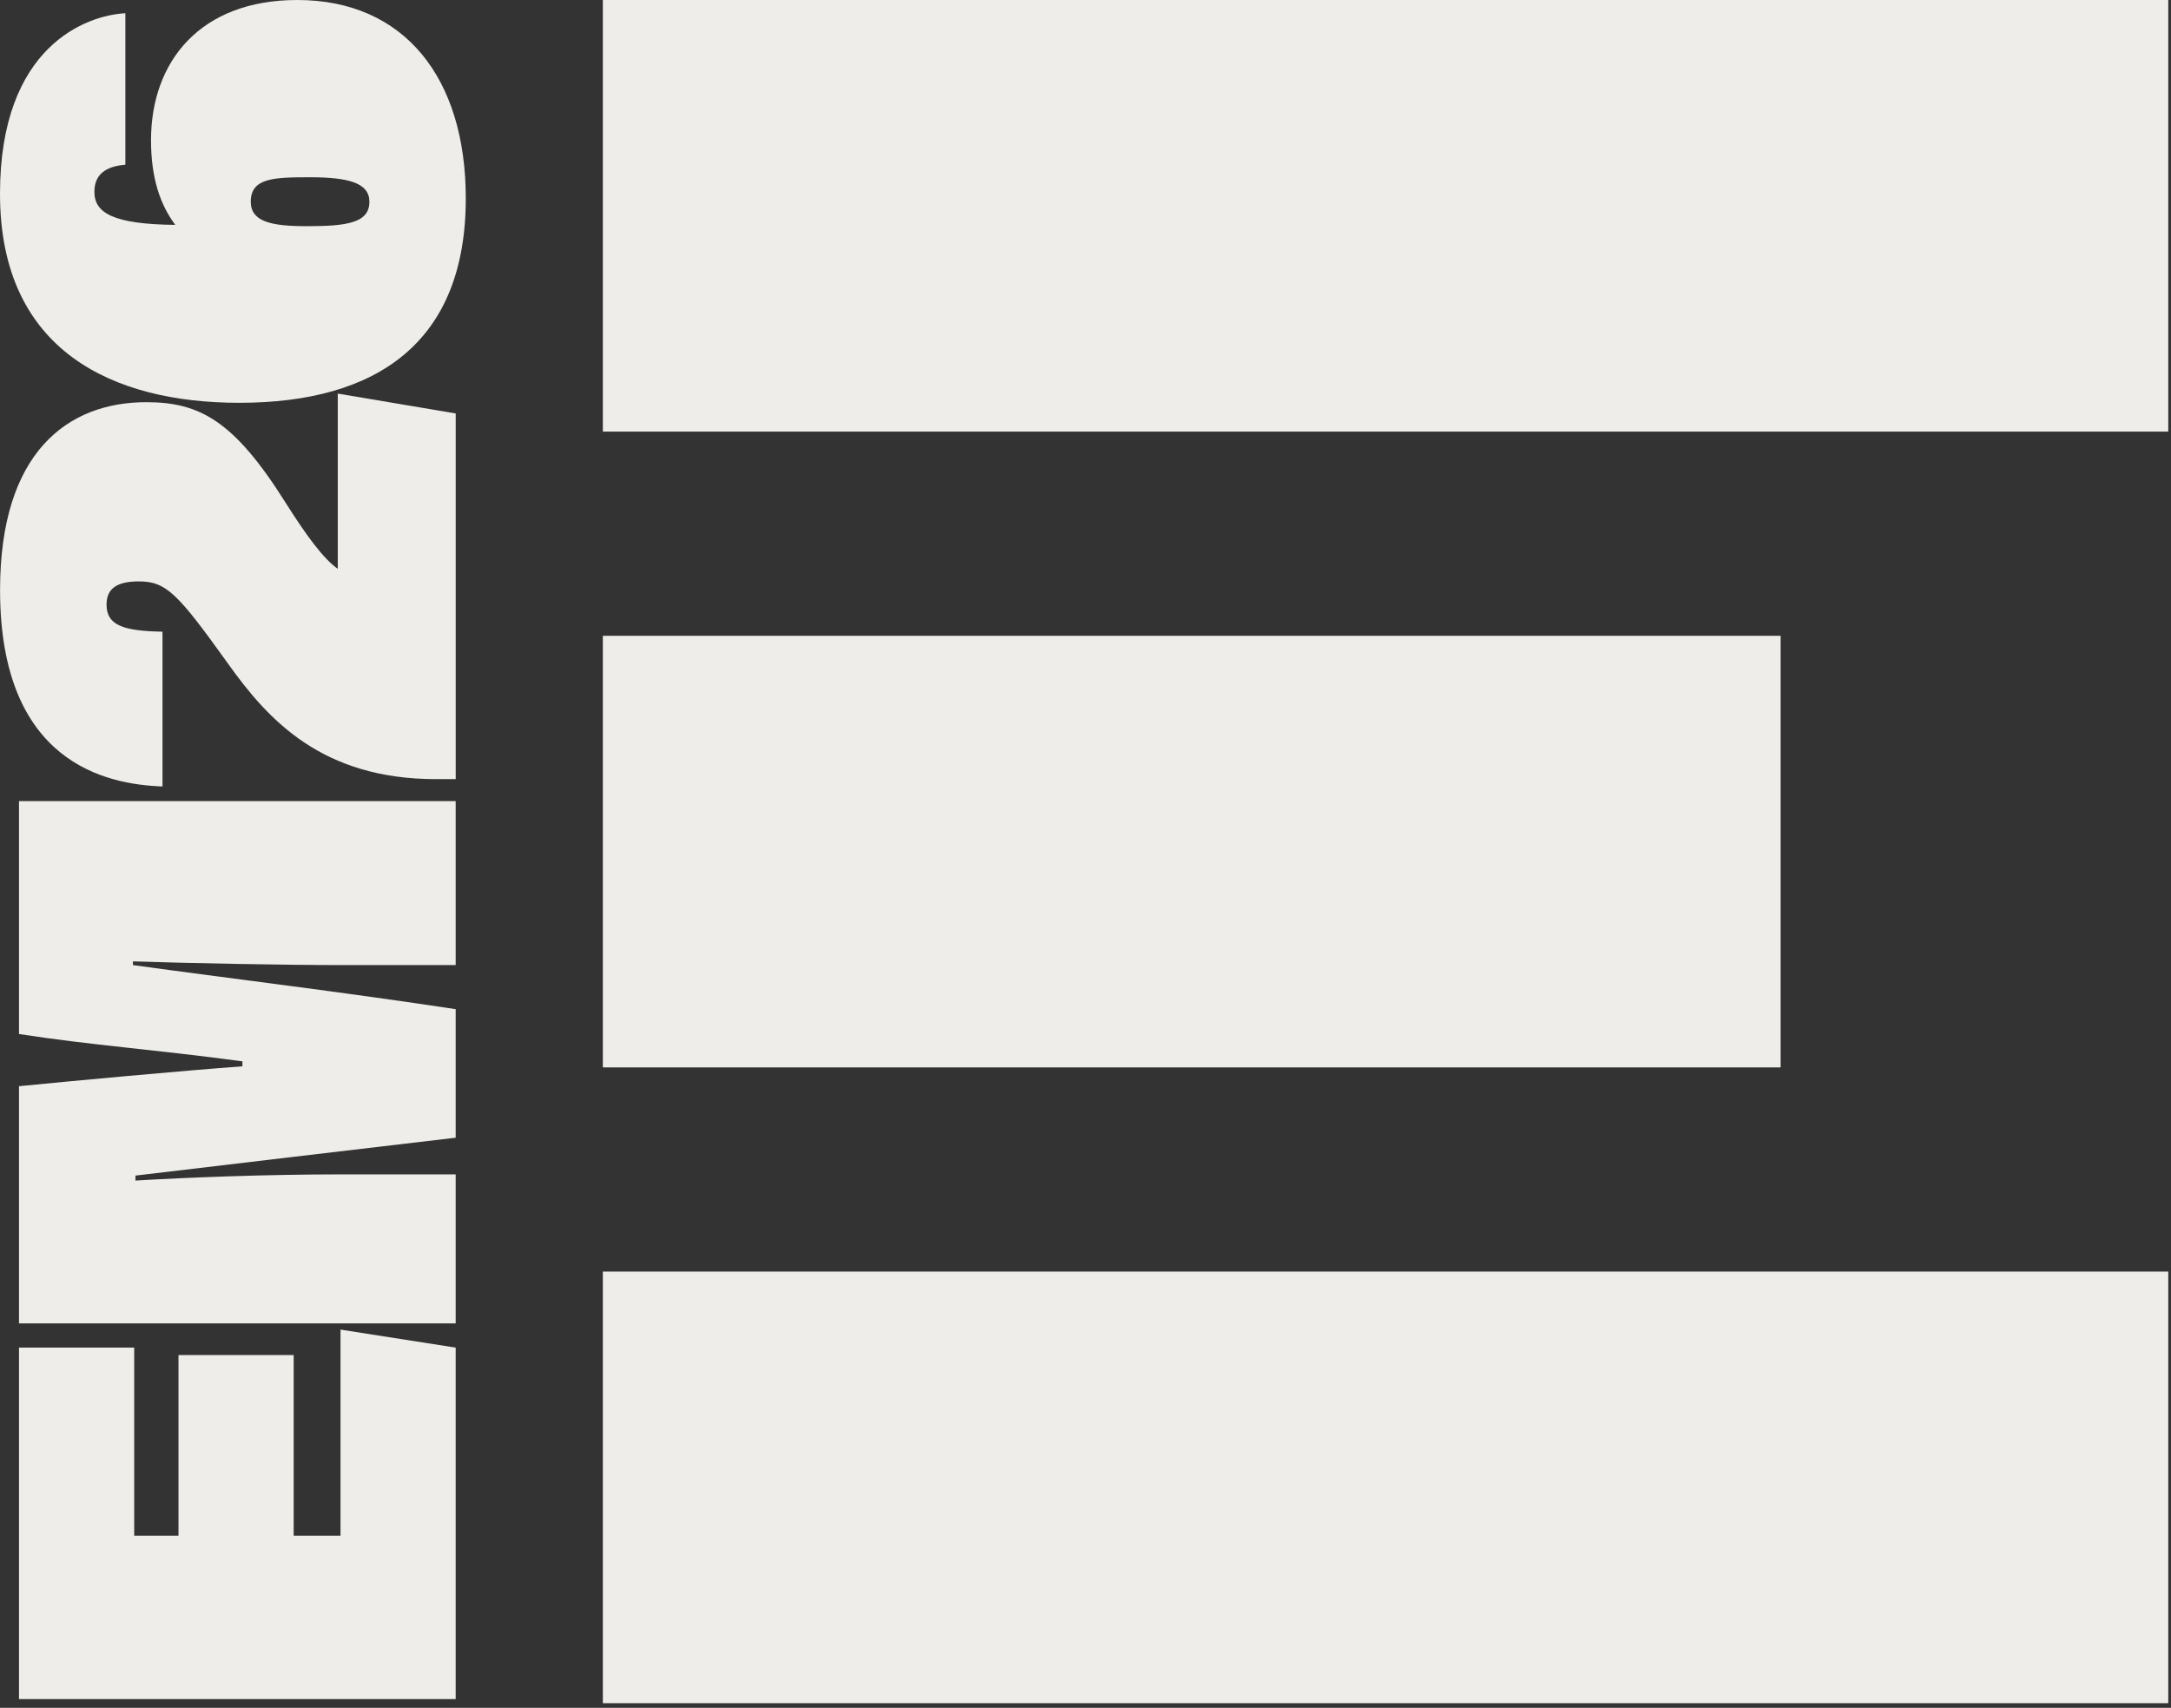
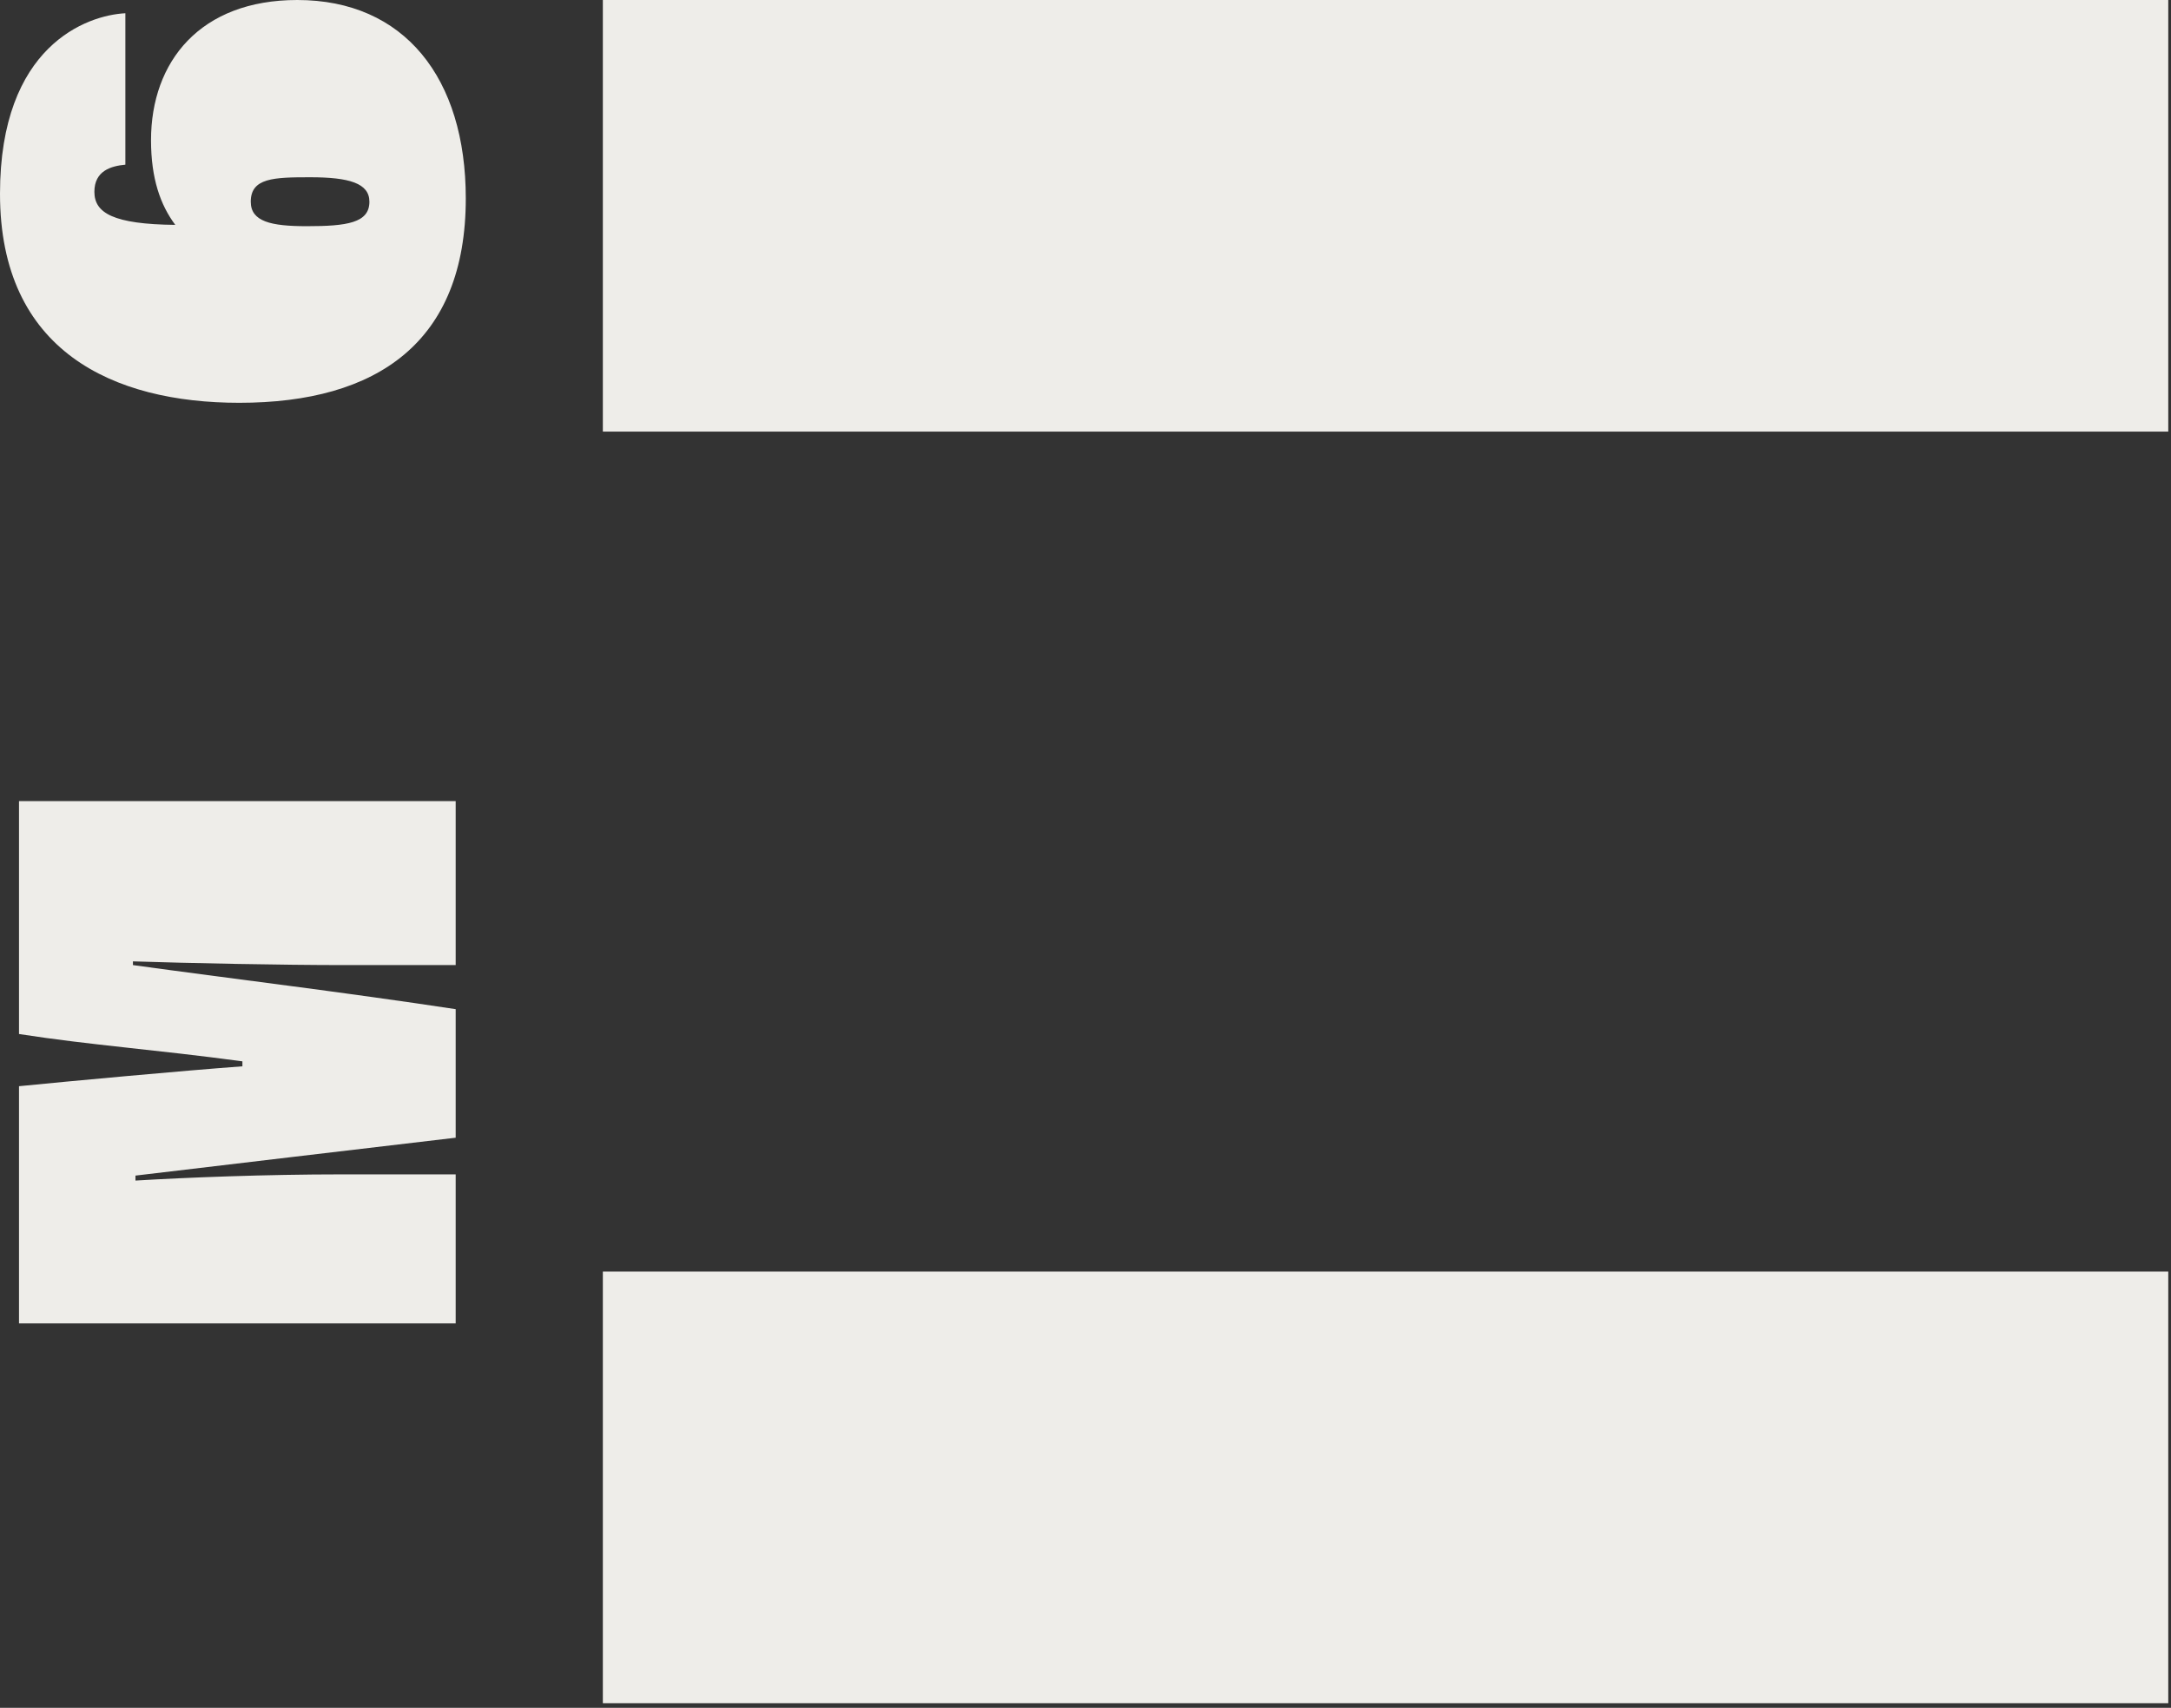
<svg xmlns="http://www.w3.org/2000/svg" width="286" height="225" viewBox="0 0 286 225" fill="none">
  <rect x="0" y="0" width="286" height="225" fill="#333333" stroke="none" />
-   <path d="M38.687 178.527L38.687 202.334L44.857 202.334L44.857 175.172L60.03 177.545L60.03 223.853L2.504 223.853L2.504 177.545L17.678 177.545L17.678 202.334L23.514 202.334L23.514 178.527L38.687 178.527Z" fill="#EEEDE9" />
  <path d="M45.191 127.147C37.353 127.147 24.766 126.9 17.513 126.658L17.513 127.147C29.935 128.865 45.524 130.748 60.03 132.955L60.03 149.891C43.271 151.855 32.352 153.165 17.846 154.882L17.846 155.537C24.601 155.129 35.104 154.721 44.943 154.721L60.03 154.721L60.03 174.356L2.504 174.356L2.504 143.104C9.09 142.449 24.099 141.059 31.933 140.485L31.933 139.83C20.429 138.274 12.006 137.704 2.504 136.229L2.504 105.547L60.03 105.547L60.03 127.147L45.191 127.147Z" fill="#EEEDE9" />
-   <path d="M60.03 102.65L57.455 102.65C42.451 102.65 35.347 94.893 30.017 87.401C23.447 78.25 21.936 76.598 18.297 76.598C15.633 76.598 14.035 77.383 14.035 79.648C14.035 82.348 16.166 83.134 21.406 83.222L21.406 103.613C13.949 103.351 0.008 100.474 0.008 77.734C0.008 59.608 8.886 52.987 19.275 52.987C26.288 52.987 30.818 55.425 37.568 66.144C40.32 70.5 42.541 73.551 44.496 74.945L44.496 51.855L60.034 54.47L60.034 102.658L60.03 102.65Z" fill="#EEEDE9" />
  <path d="M16.52 21.696C14.655 21.87 12.434 22.482 12.434 25.271C12.434 28.059 14.918 29.542 23.09 29.627C21.135 27.012 19.895 23.526 19.895 18.473C19.895 8.104 26.379 0 39.162 0C53.279 0 61.361 10.284 61.361 26.141C61.361 45.049 49.727 53.068 31.524 53.068C14.918 53.068 0 46.27 0 25.533C0 6.013 11.457 2.003 16.516 1.745L16.516 21.7L16.52 21.696ZM40.849 23.353C36.053 23.353 33.035 23.441 33.035 26.576C33.035 29.192 35.7 29.8 40.406 29.8C45.732 29.8 48.664 29.365 48.664 26.576C48.664 24.138 45.999 23.353 40.849 23.353Z" fill="#EEEDE9" />
  <path d="M285.64 0H79.418V56.862H285.64V0Z" fill="#EEEDE9" />
-   <path d="M234.576 83.766H79.418V140.628H234.576V83.766Z" fill="#EEEDE9" />
  <path d="M285.64 167.529H79.418V224.391H285.64V167.529Z" fill="#EEEDE9" />
</svg>